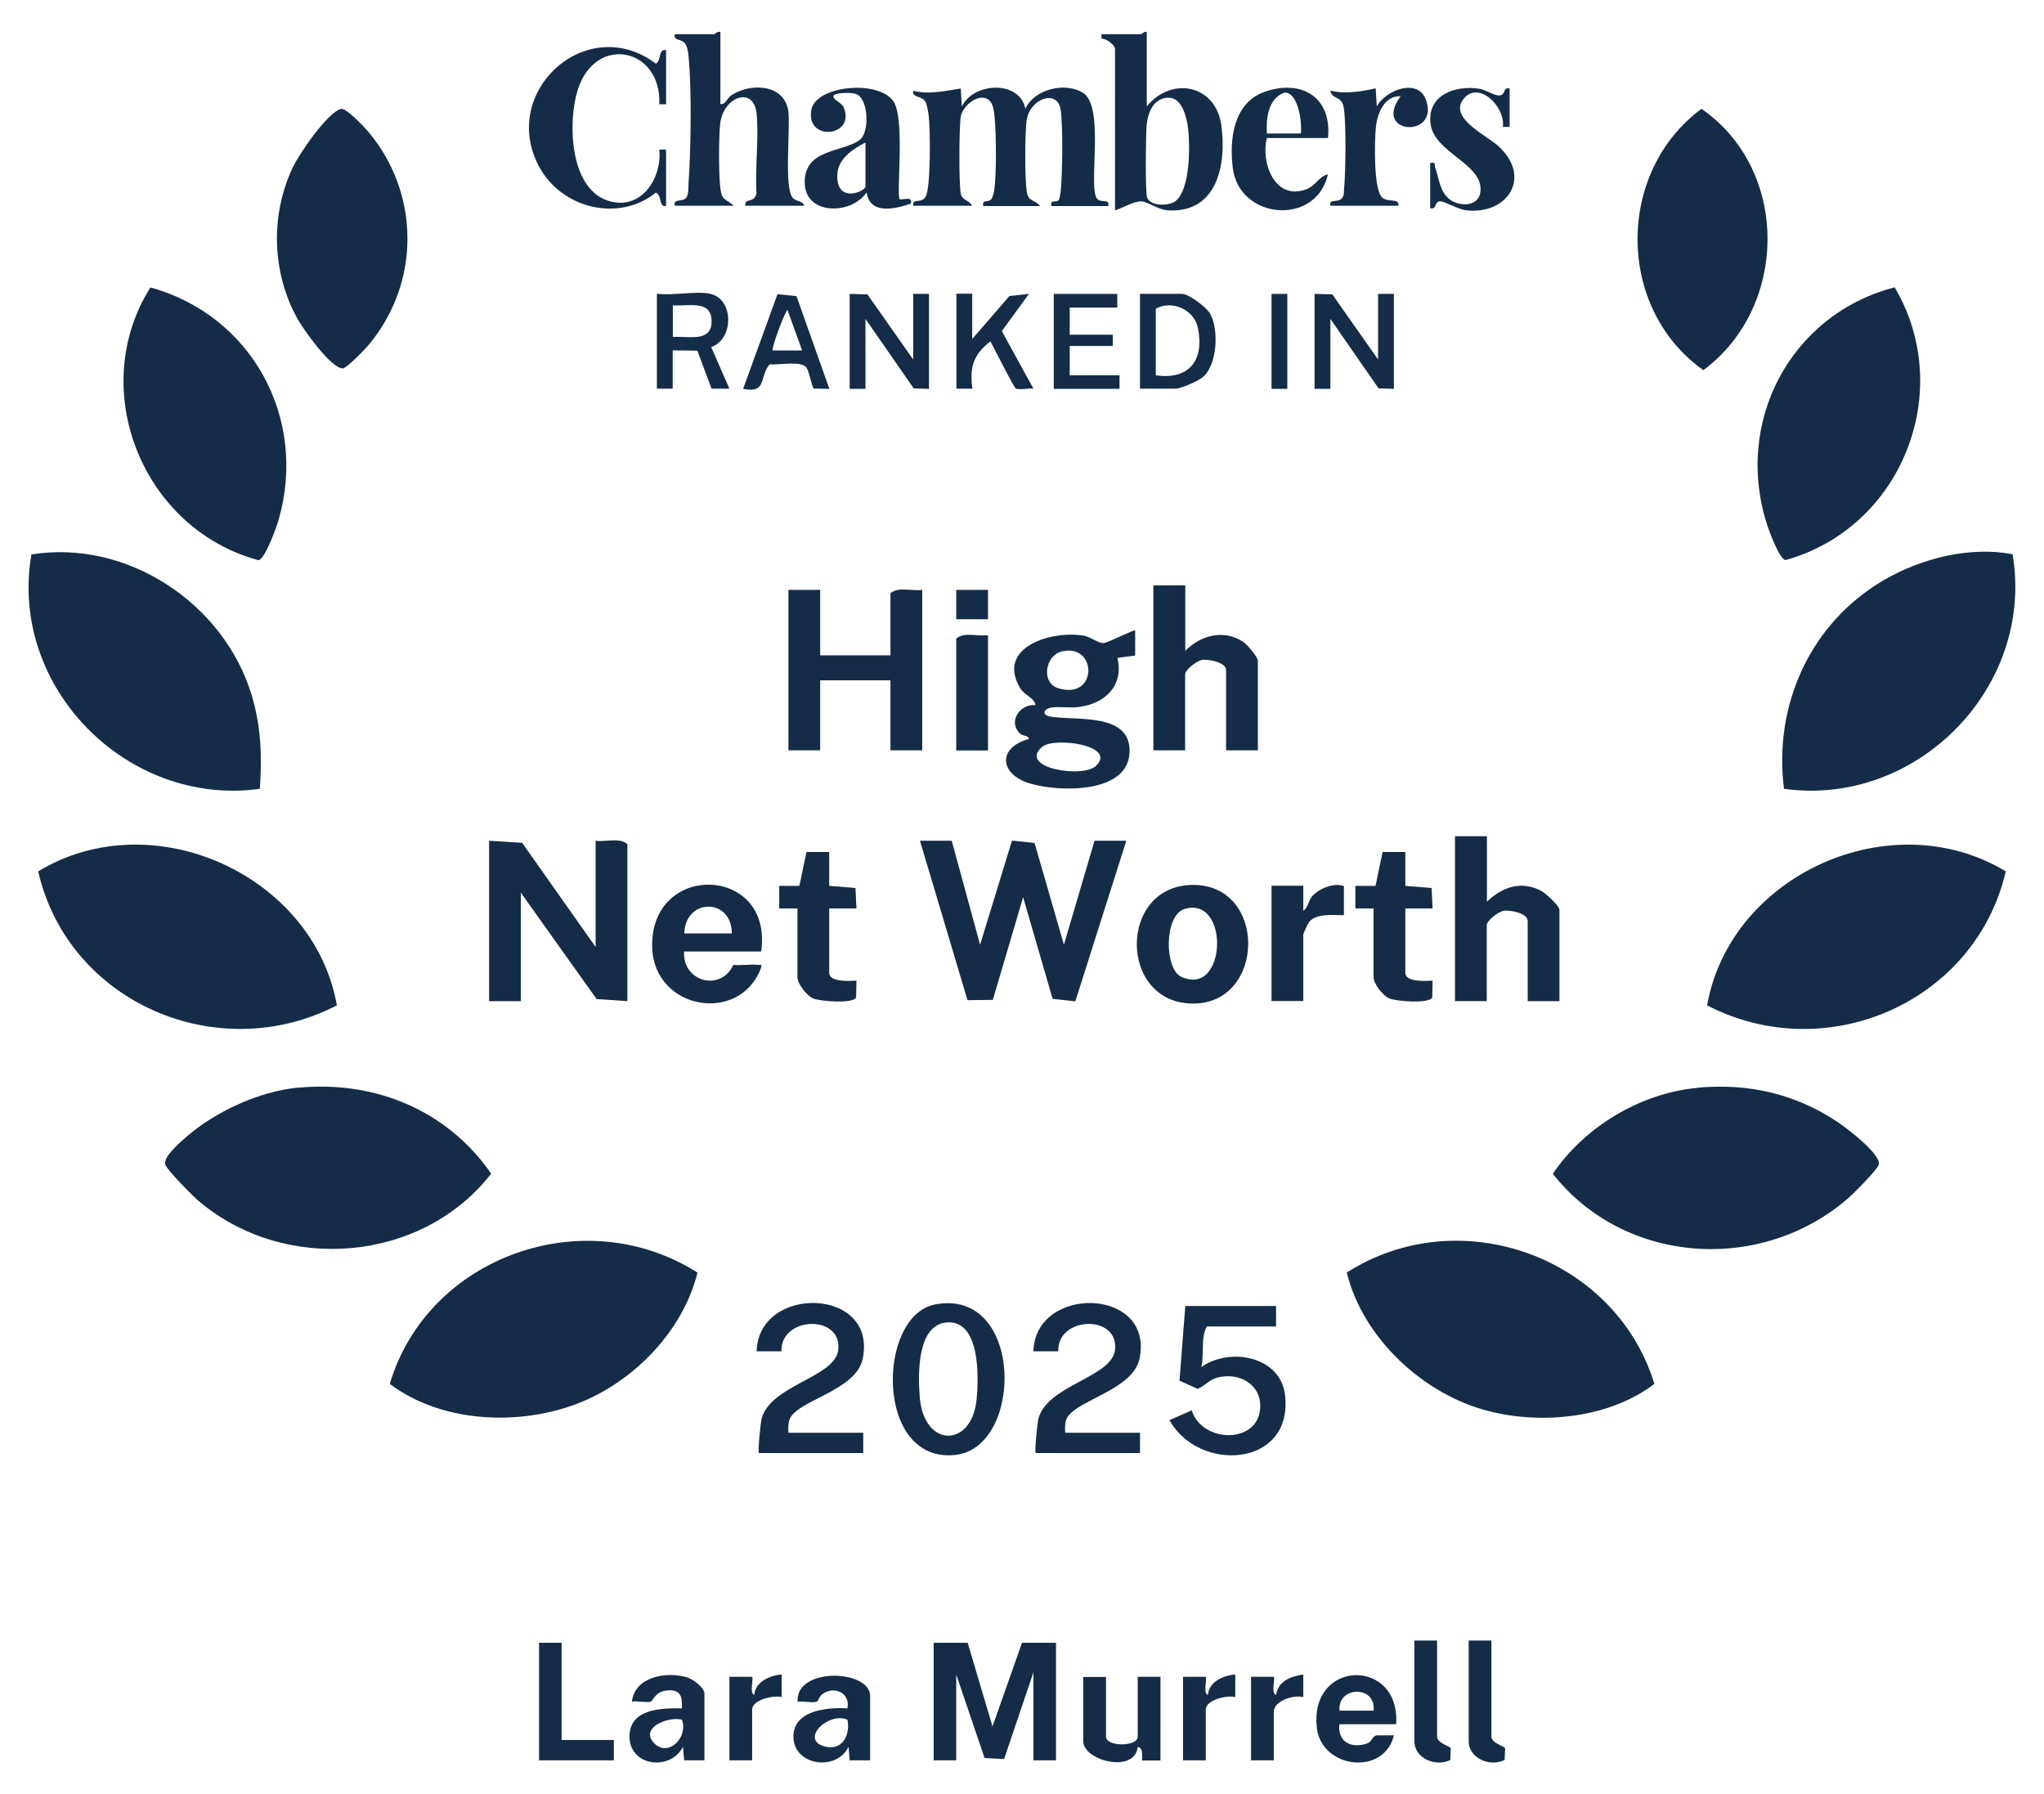
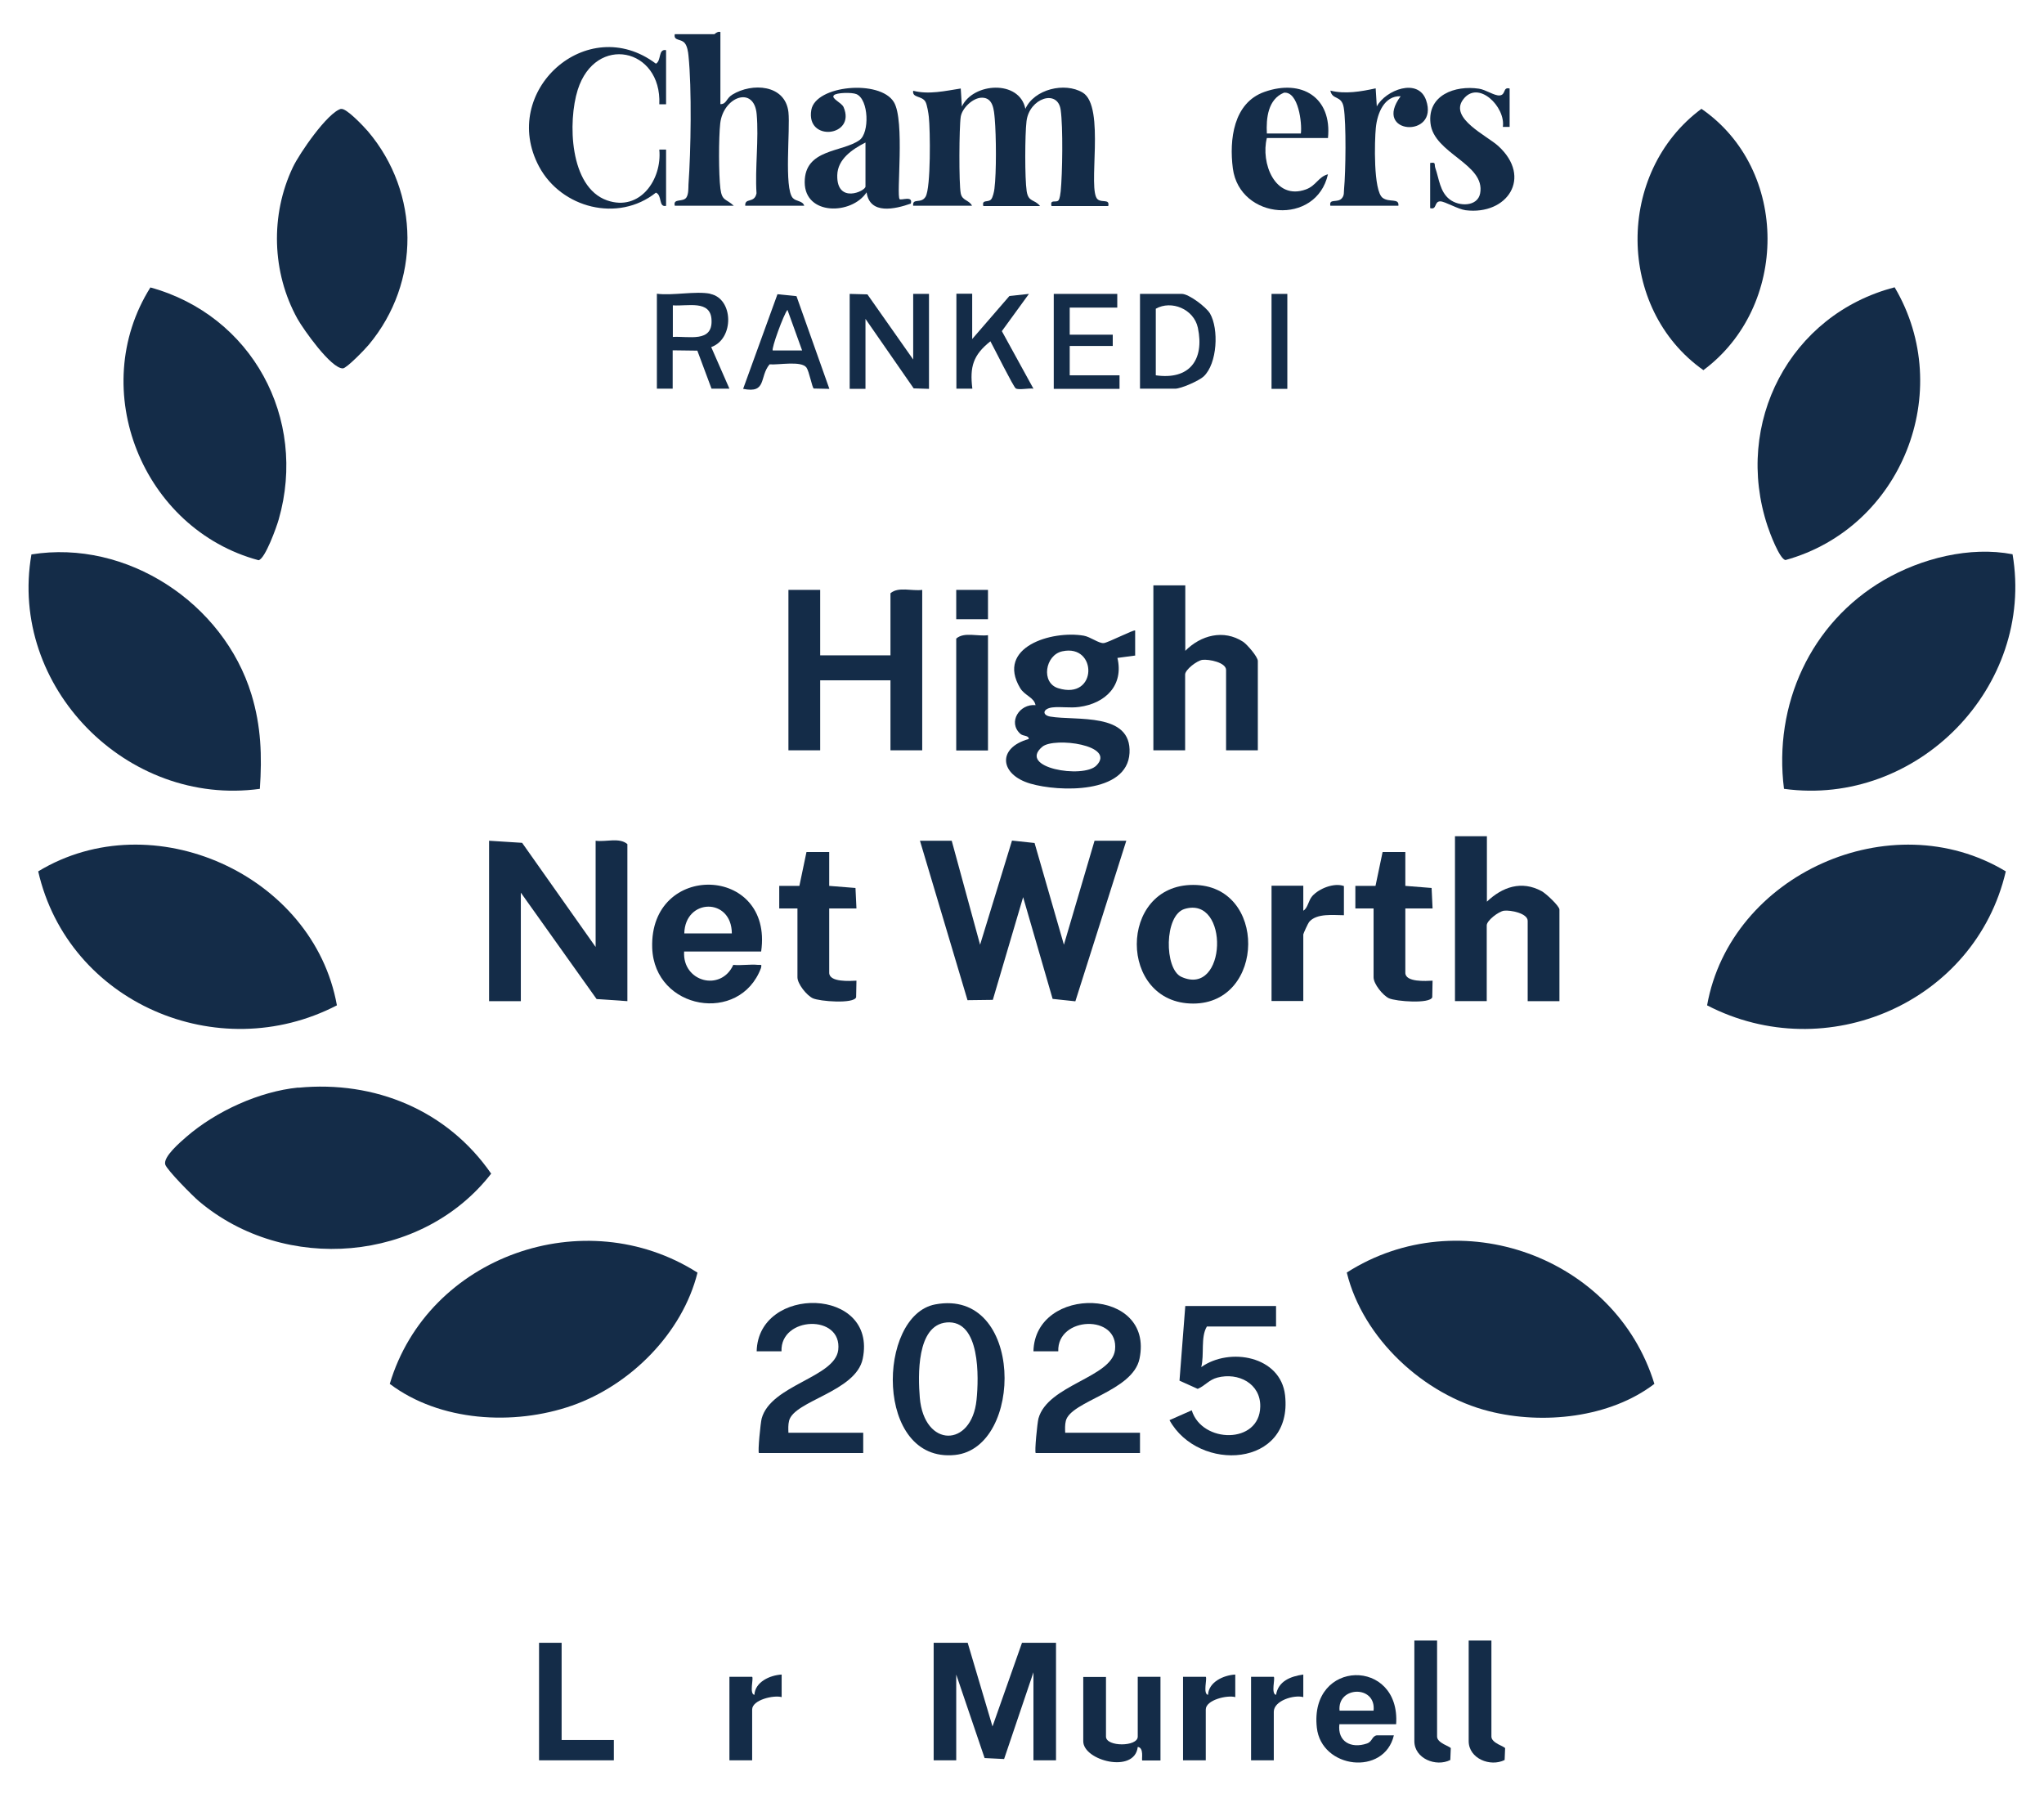
<svg xmlns="http://www.w3.org/2000/svg" id="Russell-Cooke" viewBox="0 0 126.8 111.3">
  <defs>
    <style>
      .cls-1 {
        fill: #142c48;
      }
    </style>
  </defs>
  <path class="cls-1" d="M124.85,34.38c1.39,8.21-5.91,15.69-14.18,14.55-.66-5.21,1.64-10.29,6.2-12.95,2.32-1.35,5.34-2.11,7.98-1.6Z" />
  <path class="cls-1" d="M18.5,67.47c4.76-.46,9.25,1.4,11.97,5.33-4.3,5.53-12.8,6.21-18.13,1.71-.37-.31-1.99-1.94-2.09-2.28-.13-.48.93-1.38,1.32-1.72,1.83-1.58,4.51-2.81,6.93-3.05Z" />
  <path class="cls-1" d="M16.13,48.93c-8.26,1.14-15.61-6.34-14.18-14.54,5.92-.95,11.92,3.02,13.65,8.69.6,1.97.66,3.81.52,5.85Z" />
  <path class="cls-1" d="M43.27,78.94c-.93,3.74-4.15,6.98-7.79,8.25-3.62,1.26-8.2.99-11.3-1.35,2.37-7.94,12.1-11.35,19.09-6.9Z" />
-   <path class="cls-1" d="M105.29,67.47c3.14-.29,6.03.36,8.65,2.09.54.35,2.78,2.04,2.61,2.68-.08.31-1.54,1.77-1.88,2.07-5.41,4.71-13.9,4.14-18.34-1.5,1.95-2.9,5.42-5,8.96-5.33Z" />
  <path class="cls-1" d="M105.9,62.36c1.45-8.12,11.42-12.6,18.53-8.31-1.89,8.12-11.12,12.15-18.53,8.31Z" />
  <path class="cls-1" d="M20.9,62.36c-7.39,3.83-16.67-.17-18.53-8.31,7.09-4.3,17.08.21,18.53,8.31Z" />
  <path class="cls-1" d="M83.54,78.94c6.99-4.48,16.67-1,19.09,6.9-2.76,2.11-6.92,2.54-10.24,1.7-4.07-1.02-7.84-4.52-8.84-8.6Z" />
  <path class="cls-1" d="M9.33,17.83c6.29,1.73,9.76,8.11,7.96,14.39-.13.46-.84,2.45-1.25,2.53-7.19-1.93-10.69-10.59-6.71-16.92Z" />
  <path class="cls-1" d="M117.54,17.83c3.8,6.44.43,14.92-6.78,16.91-.37-.07-.98-1.71-1.11-2.11-2.12-6.38,1.38-13.12,7.89-14.81Z" />
  <path class="cls-1" d="M105.55,6.75c5.48,3.78,5.41,12.29.12,16.21-5.41-3.82-5.44-12.27-.12-16.21Z" />
  <path class="cls-1" d="M21.16,6.76c.31-.08,1.4,1.08,1.66,1.38,3.25,3.83,3.28,9.38.06,13.24-.22.27-1.38,1.47-1.61,1.47-.73.02-2.45-2.42-2.82-3.08-1.59-2.87-1.69-6.44-.28-9.4.39-.83,2.15-3.4,2.99-3.62Z" />
  <polygon class="cls-1" points="59.04 52.15 60.8 58.6 62.78 52.14 64.18 52.29 66 58.6 67.9 52.15 69.87 52.15 66.71 62.11 65.3 61.96 63.47 55.65 61.59 62.02 60.02 62.04 57.07 52.15 59.04 52.15" />
  <path class="cls-1" d="M36.95,58.74v-6.59c.62.09,1.48-.22,1.97.21v9.74l-1.91-.13-4.7-6.6v6.73h-1.97v-9.95l2.05.13,4.56,6.46Z" />
  <path class="cls-1" d="M56.65,12.77c-.06-.52.49-.1.77-.57.33-.56.29-4.14.2-4.95-.02-.22-.11-.75-.2-.92-.21-.41-.85-.24-.77-.7.97.25,1.98.01,2.95-.14l.07,1.12c.69-1.49,3.57-1.68,3.94.14.55-1.22,2.44-1.67,3.55-1.01,1.45.86.26,6.09.94,6.63.28.22.75-.05.65.41h-3.52c-.11-.46.3-.17.44-.36.08-.12.11-.39.13-.55.11-1.11.15-3.99,0-5.05-.18-1.32-1.95-.73-2.12.7-.1.83-.11,3.54.01,4.34.11.7.48.48.83.92h-3.52c-.1-.44.3-.19.49-.42.1-.12.18-.47.2-.65.13-1.01.11-3.3.02-4.34-.05-.54-.09-1.3-.78-1.31-.57-.01-1.24.64-1.33,1.18-.1.65-.12,4.15,0,4.75.09.47.51.4.7.77h-3.66Z" />
  <path class="cls-1" d="M50.88,36.59v4.06h4.36v-3.85c.49-.43,1.34-.12,1.97-.21v9.95h-1.97v-4.34h-4.36v4.34h-1.97v-9.95h1.97Z" />
  <path class="cls-1" d="M70.44,40.66l-1.12.15c.4,1.69-.73,2.82-2.37,3.04-.57.08-1.13-.03-1.66.03-.6.07-.67.48-.13.57,1.59.27,5.05-.29,4.91,2.26s-4.39,2.41-6.14,1.9c-1.91-.55-2.1-2.22-.11-2.77,0-.24-.34-.16-.52-.32-.8-.72-.05-1.88.94-1.78-.09-.49-.68-.59-.96-1.07-1.5-2.53,1.96-3.58,3.95-3.24.41.07.94.49,1.24.46.26-.02,1.89-.86,1.95-.78v1.54ZM65.9,40.4c-1.07.23-1.34,1.96-.25,2.29,2.45.76,2.44-2.77.25-2.29ZM68.01,47.49c1.27-1.27-2.61-1.79-3.35-1.17-1.56,1.31,2.53,1.99,3.35,1.17Z" />
  <path class="cls-1" d="M44.69,1.98v4.48c.39,0,.35-.35.74-.59,1.22-.75,3.28-.64,3.48,1.08.12,1.08-.28,4.72.27,5.33.21.23.61.16.71.48h-3.66c-.03-.52.57-.12.7-.77-.1-1.58.15-3.35.01-4.91-.16-1.79-2.07-1.08-2.26.57-.1.9-.1,3.16.01,4.05.1.78.34.61.83,1.06h-3.66c-.12-.48.51-.2.72-.51.14-.22.12-.56.13-.81.15-2.08.21-5.96,0-7.99-.02-.23-.08-.59-.22-.76-.23-.31-.72-.13-.63-.57h2.46s.2-.19.35-.14Z" />
  <path class="cls-1" d="M92.24,51.87v4.06c.96-.92,2.16-1.33,3.4-.65.25.13,1.1.92,1.1,1.14v5.68h-1.97v-4.98c0-.47-1.06-.68-1.47-.63-.34.05-1.07.61-1.07.91v4.7h-1.97v-10.23h1.97Z" />
  <path class="cls-1" d="M73.53,36.31v4.06c.96-.97,2.38-1.35,3.59-.56.24.16.91.93.91,1.19v5.54h-1.97v-4.98c0-.47-1.06-.68-1.47-.63-.34.05-1.07.61-1.07.91v4.7h-1.97v-10.23h1.97Z" />
-   <path class="cls-1" d="M71.14,1.98v4.62c1.56-1.91,4.3-1.33,4.63,1.2.32,2.39-.24,5.41-3.29,5.25-.66-.04-1.32-.56-1.67-.56-.52,0-1.15.41-1.64.56V3.03c0-.24-.56-.66-.84-.63v-.28s2.46,0,2.46,0c.04,0,.2-.19.35-.14ZM72.37,6.06c-.86.11-1.17.96-1.24,1.72-.05.59-.09,4.12.03,4.47.17.51,1.27.57,1.74.24.98-.71.95-3.71.76-4.82-.12-.66-.44-1.71-1.28-1.6Z" />
  <polygon class="cls-1" points="60.03 101.9 61.57 107.09 63.4 101.9 65.51 101.9 65.51 109.19 64.11 109.19 64.11 103.73 62.29 109.11 61.08 109.05 59.32 103.87 59.32 109.19 57.92 109.19 57.92 101.9 60.03 101.9" />
  <path class="cls-1" d="M58.02,80.91c5.51-1.03,5.51,8.91,1.22,9.34-4.99.51-4.85-8.66-1.22-9.34ZM58.72,82.03c-1.87.17-1.77,3.31-1.66,4.67.27,3.12,3.22,3.11,3.52.13.14-1.36.25-4.99-1.87-4.8Z" />
  <path class="cls-1" d="M79.16,81.02v1.26h-4.29c-.4.66-.15,1.72-.35,2.52,1.76-1.25,4.93-.69,5.2,1.75.5,4.49-5.37,4.81-7.17,1.54l1.38-.61c.63,2.06,4.21,2.12,4.25-.23.03-1.43-1.36-2.14-2.66-1.8-.53.14-.75.5-1.22.7l-1.13-.51.36-4.63h5.63Z" />
  <path class="cls-1" d="M47.22,59.02h-4.78c-.12,1.88,2.28,2.52,3.05.83.49.05,1.05-.05,1.53,0,.19.02.25-.07.19.19-1.31,3.51-6.61,2.61-6.75-1.24-.18-5.38,7.52-5.15,6.76.21ZM45.4,57.9c-.01-2.24-2.9-2.19-2.95,0h2.95Z" />
  <path class="cls-1" d="M47.08,90.13c-.08-.08.1-1.87.17-2.14.57-2.09,4.54-2.54,4.75-4.25.26-2.24-3.6-2.1-3.52.08h-1.54c.1-4.14,7.5-4,6.58.46-.42,2.05-4.26,2.6-4.57,3.85-.06.25-.05.49-.04.74h4.64v1.26h-6.47Z" />
  <path class="cls-1" d="M64.25,90.13c-.08-.08.1-1.87.17-2.14.57-2.09,4.54-2.54,4.75-4.25.26-2.24-3.6-2.1-3.52.08h-1.54c.1-4.14,7.51-3.99,6.58.46-.42,2.03-4.26,2.62-4.57,3.85-.06.25-.05.49-.04.74h4.64v1.26h-6.47Z" />
  <path class="cls-1" d="M74.02,54.89c4.61,0,4.49,7.36,0,7.36-4.66,0-4.67-7.36,0-7.36ZM73.49,56.38c-1.28.38-1.27,3.72-.21,4.21,2.84,1.3,3.01-5.05.21-4.21Z" />
  <path class="cls-1" d="M41.32,12.77c-.48.1-.23-.66-.63-.82-2.35,1.87-5.87.96-7.25-1.62-2.49-4.66,2.98-9.6,7.25-6.38.35-.19.13-.93.63-.84v3.36h-.42c.16-3.5-3.96-4.37-5.06-.9-.62,1.97-.52,6.04,1.82,6.86,2.04.71,3.42-1.3,3.24-3.15h.42v3.5Z" />
  <path class="cls-1" d="M55.8,12.35c.1.1.86-.24.7.28-.97.34-2.54.71-2.74-.7-.93,1.41-3.84,1.45-3.84-.63s2.33-1.84,3.4-2.61c.63-.45.58-2.52-.19-2.85-.28-.12-1.24-.1-1.4.07-.19.2.47.45.6.73.8,1.84-2.35,2.19-2,.18.27-1.54,4.26-1.9,5.12-.49.7,1.13.14,5.81.36,6.02ZM53.69,8.84c-.8.41-1.73,1.02-1.75,2.03-.04,1.8,1.75.99,1.75.7v-2.73Z" />
  <path class="cls-1" d="M87.18,52.85v2.1l1.63.13.06,1.27h-1.69s0,3.99,0,3.99c0,.6,1.29.51,1.69.49l-.02,1.03c-.14.42-2.26.26-2.69.06-.38-.18-.95-.89-.95-1.3v-4.27h-1.13s0-1.4,0-1.4h1.25s.44-2.1.44-2.1h1.4Z" />
  <path class="cls-1" d="M51.44,52.85v2.1l1.63.13.06,1.27h-1.69s0,3.99,0,3.99c0,.6,1.29.51,1.69.49l-.02,1.03c-.14.42-2.26.26-2.69.06-.38-.18-.95-.89-.95-1.3v-4.27h-1.13s0-1.4,0-1.4h1.25s.44-2.1.44-2.1h1.4Z" />
  <path class="cls-1" d="M82.39,8.56h-3.8c-.39,1.53.49,3.89,2.42,3.19.64-.23.77-.78,1.37-.94-.72,3.21-5.47,2.84-5.9-.36-.23-1.78.03-4.07,1.96-4.75,2.32-.82,4.2.35,3.94,2.87ZM80.7,8.28c.08-.64-.15-2.62-1.05-2.53-.99.41-1.11,1.57-1.06,2.53h2.11Z" />
  <path class="cls-1" d="M88.72,10.11c.39-.07.24.08.32.31.23.65.28,1.47.88,1.94s1.74.46,1.9-.36c.35-1.84-2.88-2.46-3.08-4.36-.19-1.74,1.52-2.36,3-2.14.43.06.95.44,1.28.42.42-.03.19-.54.63-.43v2.38h-.42c.18-1.24-1.54-2.96-2.47-1.69-.86,1.16,1.48,2.23,2.19,2.88,2.13,1.95.55,4.3-2.03,3.98-.47-.06-1.29-.55-1.57-.55-.4,0-.19.54-.63.42v-2.8Z" />
  <path class="cls-1" d="M82.53,12.77c-.1-.49.45-.15.72-.48.15-.18.11-.36.13-.57.1-1.03.14-4.08-.02-5.04-.13-.8-.71-.45-.83-1.06.92.23,1.89.06,2.81-.14l.07,1.12c.55-1.02,2.57-1.8,3.06-.38.82,2.38-3.36,2.13-1.58-.25-1.01-.04-1.45,1.04-1.54,1.96-.08.8-.16,3.9.42,4.34.41.31,1.04,0,.98.49h-4.22Z" />
  <path class="cls-1" d="M80.85,54.95v1.54c.29-.17.31-.63.56-.91.42-.47,1.35-.84,1.96-.62v1.81c-.64,0-1.69-.14-2.16.42-.06.07-.36.72-.36.77v4.13h-1.97v-7.15h1.97Z" />
-   <path class="cls-1" d="M53.98,109.19h-1.27s-.07-.84-.07-.84c-.75,1.56-3.42,1.17-3.42-.63,0-1.64,2.11-1.83,3.35-1.75.19-.96-.79-1.41-1.54-.9-.21.14-.25.45-.38.49-.31.08-.82-.06-1.17,0-.15-2.17,4.5-2.02,4.5-.35v3.99ZM52.57,106.67c-1.17-.51-2.95,1.21-1.45,1.65,1.11.33,1.65-.68,1.45-1.65Z" />
-   <path class="cls-1" d="M43.71,109.19h-1.27s-.07-.84-.07-.84c-.77,1.52-3.31,1.23-3.32-.63,0-1.72,1.94-1.78,3.25-1.75.02-.55.01-1.08-.65-1.12-1-.05-1.13.66-1.28.7-.31.08-.82-.06-1.17,0,.18-1.56,2.15-1.88,3.41-1.51.37.11,1.09.63,1.09,1.02v4.13ZM42.3,106.67c-.85-.22-2.67.51-1.7,1.48.87.86,2.12-.4,1.7-1.48Z" />
  <path class="cls-1" d="M86.61,106.95h-3.52c-.13,1.08.72,1.53,1.7,1.2.36-.12.3-.45.62-.51h1.06c-.6,2.54-4.5,2.08-4.78-.48-.47-4.26,5.2-4.34,4.92-.21ZM85.21,106.11c.17-1.6-2.26-1.53-2.11,0h2.11Z" />
-   <polygon class="cls-1" points="81.55 18.23 82.65 18.26 85.49 22.3 85.49 18.23 86.47 18.23 86.47 24.12 85.52 24.09 82.53 19.78 82.53 24.12 81.55 24.12 81.55 18.23" />
  <polygon class="cls-1" points="52.71 18.23 53.81 18.26 56.65 22.3 56.65 18.23 57.63 18.23 57.63 24.12 56.68 24.09 53.69 19.78 53.69 24.12 52.71 24.12 52.71 18.23" />
  <path class="cls-1" d="M68.61,104.01v3.71c0,.64,1.97.64,1.97,0v-3.71h1.41v5.19h-1.13c-.06-.06.13-.79-.28-.84-.19,1.68-3.38.85-3.38-.35v-3.99h1.41Z" />
  <path class="cls-1" d="M44.06,18.23c1.45.29,1.5,2.79.06,3.3l1.13,2.58h-1.11s-.88-2.36-.88-2.36l-1.53-.02v2.38h-.98v-5.89c.97.13,2.4-.18,3.31,0ZM41.74,20.9c.99-.06,2.47.37,2.4-1.05-.05-1.27-1.49-.84-2.4-.91v1.96Z" />
  <path class="cls-1" d="M70.72,24.12v-5.89h2.6c.43,0,1.5.81,1.74,1.21.56.96.46,3.11-.39,3.91-.29.27-1.4.76-1.77.76h-2.18ZM71.7,23.28c2.08.3,3.03-.95,2.61-2.95-.25-1.16-1.64-1.73-2.61-1.18v4.13Z" />
  <polygon class="cls-1" points="34.84 101.9 34.84 107.93 38.08 107.93 38.08 109.19 33.44 109.19 33.44 101.9 34.84 101.9" />
  <path class="cls-1" d="M61.29,39.4v7.15h-1.97v-6.94c.49-.43,1.34-.12,1.97-.21Z" />
  <path class="cls-1" d="M60.31,18.23v2.8l2.31-2.67,1.21-.13-1.68,2.31,1.96,3.57c-.27-.05-.92.1-1.1-.02-.14-.09-1.36-2.54-1.57-2.92-1.07.85-1.29,1.58-1.12,2.94h-.99v-5.89h.98Z" />
  <polygon class="cls-1" points="69.31 18.23 69.31 19.08 66.36 19.08 66.36 20.76 69.03 20.76 69.03 21.46 66.36 21.46 66.36 23.28 69.45 23.28 69.45 24.12 65.37 24.12 65.37 18.23 69.31 18.23" />
  <path class="cls-1" d="M51.44,24.12l-.96-.02c-.1-.06-.28-1.06-.45-1.3-.32-.44-1.74-.15-2.29-.2-.65.78-.15,1.82-1.64,1.52l2.13-5.87,1.18.12,2.04,5.75ZM49.76,21.74l-.91-2.52c-.23.27-1.02,2.43-.91,2.52h1.83Z" />
  <path class="cls-1" d="M92.52,101.76v5.96c0,.4.82.61.85.72l-.03.73c-.89.45-2.23-.09-2.23-1.17v-6.24h1.41Z" />
  <path class="cls-1" d="M89.15,101.76v5.96c0,.4.82.61.85.72l-.03.73c-.89.45-2.23-.09-2.23-1.17v-6.24h1.41Z" />
  <path class="cls-1" d="M77.61,104.01h1.41c.1.1-.19,1.06.14,1.12.14-.86.91-1.15,1.69-1.26v1.4c-.58-.16-1.83.22-1.83.91v3.01h-1.41v-5.19Z" />
  <path class="cls-1" d="M45.25,104.01h1.41c.1.1-.19,1.06.14,1.12.04-.8.96-1.22,1.69-1.26v1.4c-.49-.14-1.83.17-1.83.77v3.15h-1.41v-5.19Z" />
  <path class="cls-1" d="M73.39,104.01h1.41c.1.1-.19,1.06.14,1.12.04-.8.96-1.22,1.69-1.26v1.4c-.49-.14-1.83.17-1.83.77v3.15h-1.41v-5.19Z" />
  <rect class="cls-1" x="78.88" y="18.23" width=".98" height="5.89" />
  <rect class="cls-1" x="59.32" y="36.59" width="1.97" height="1.82" />
</svg>